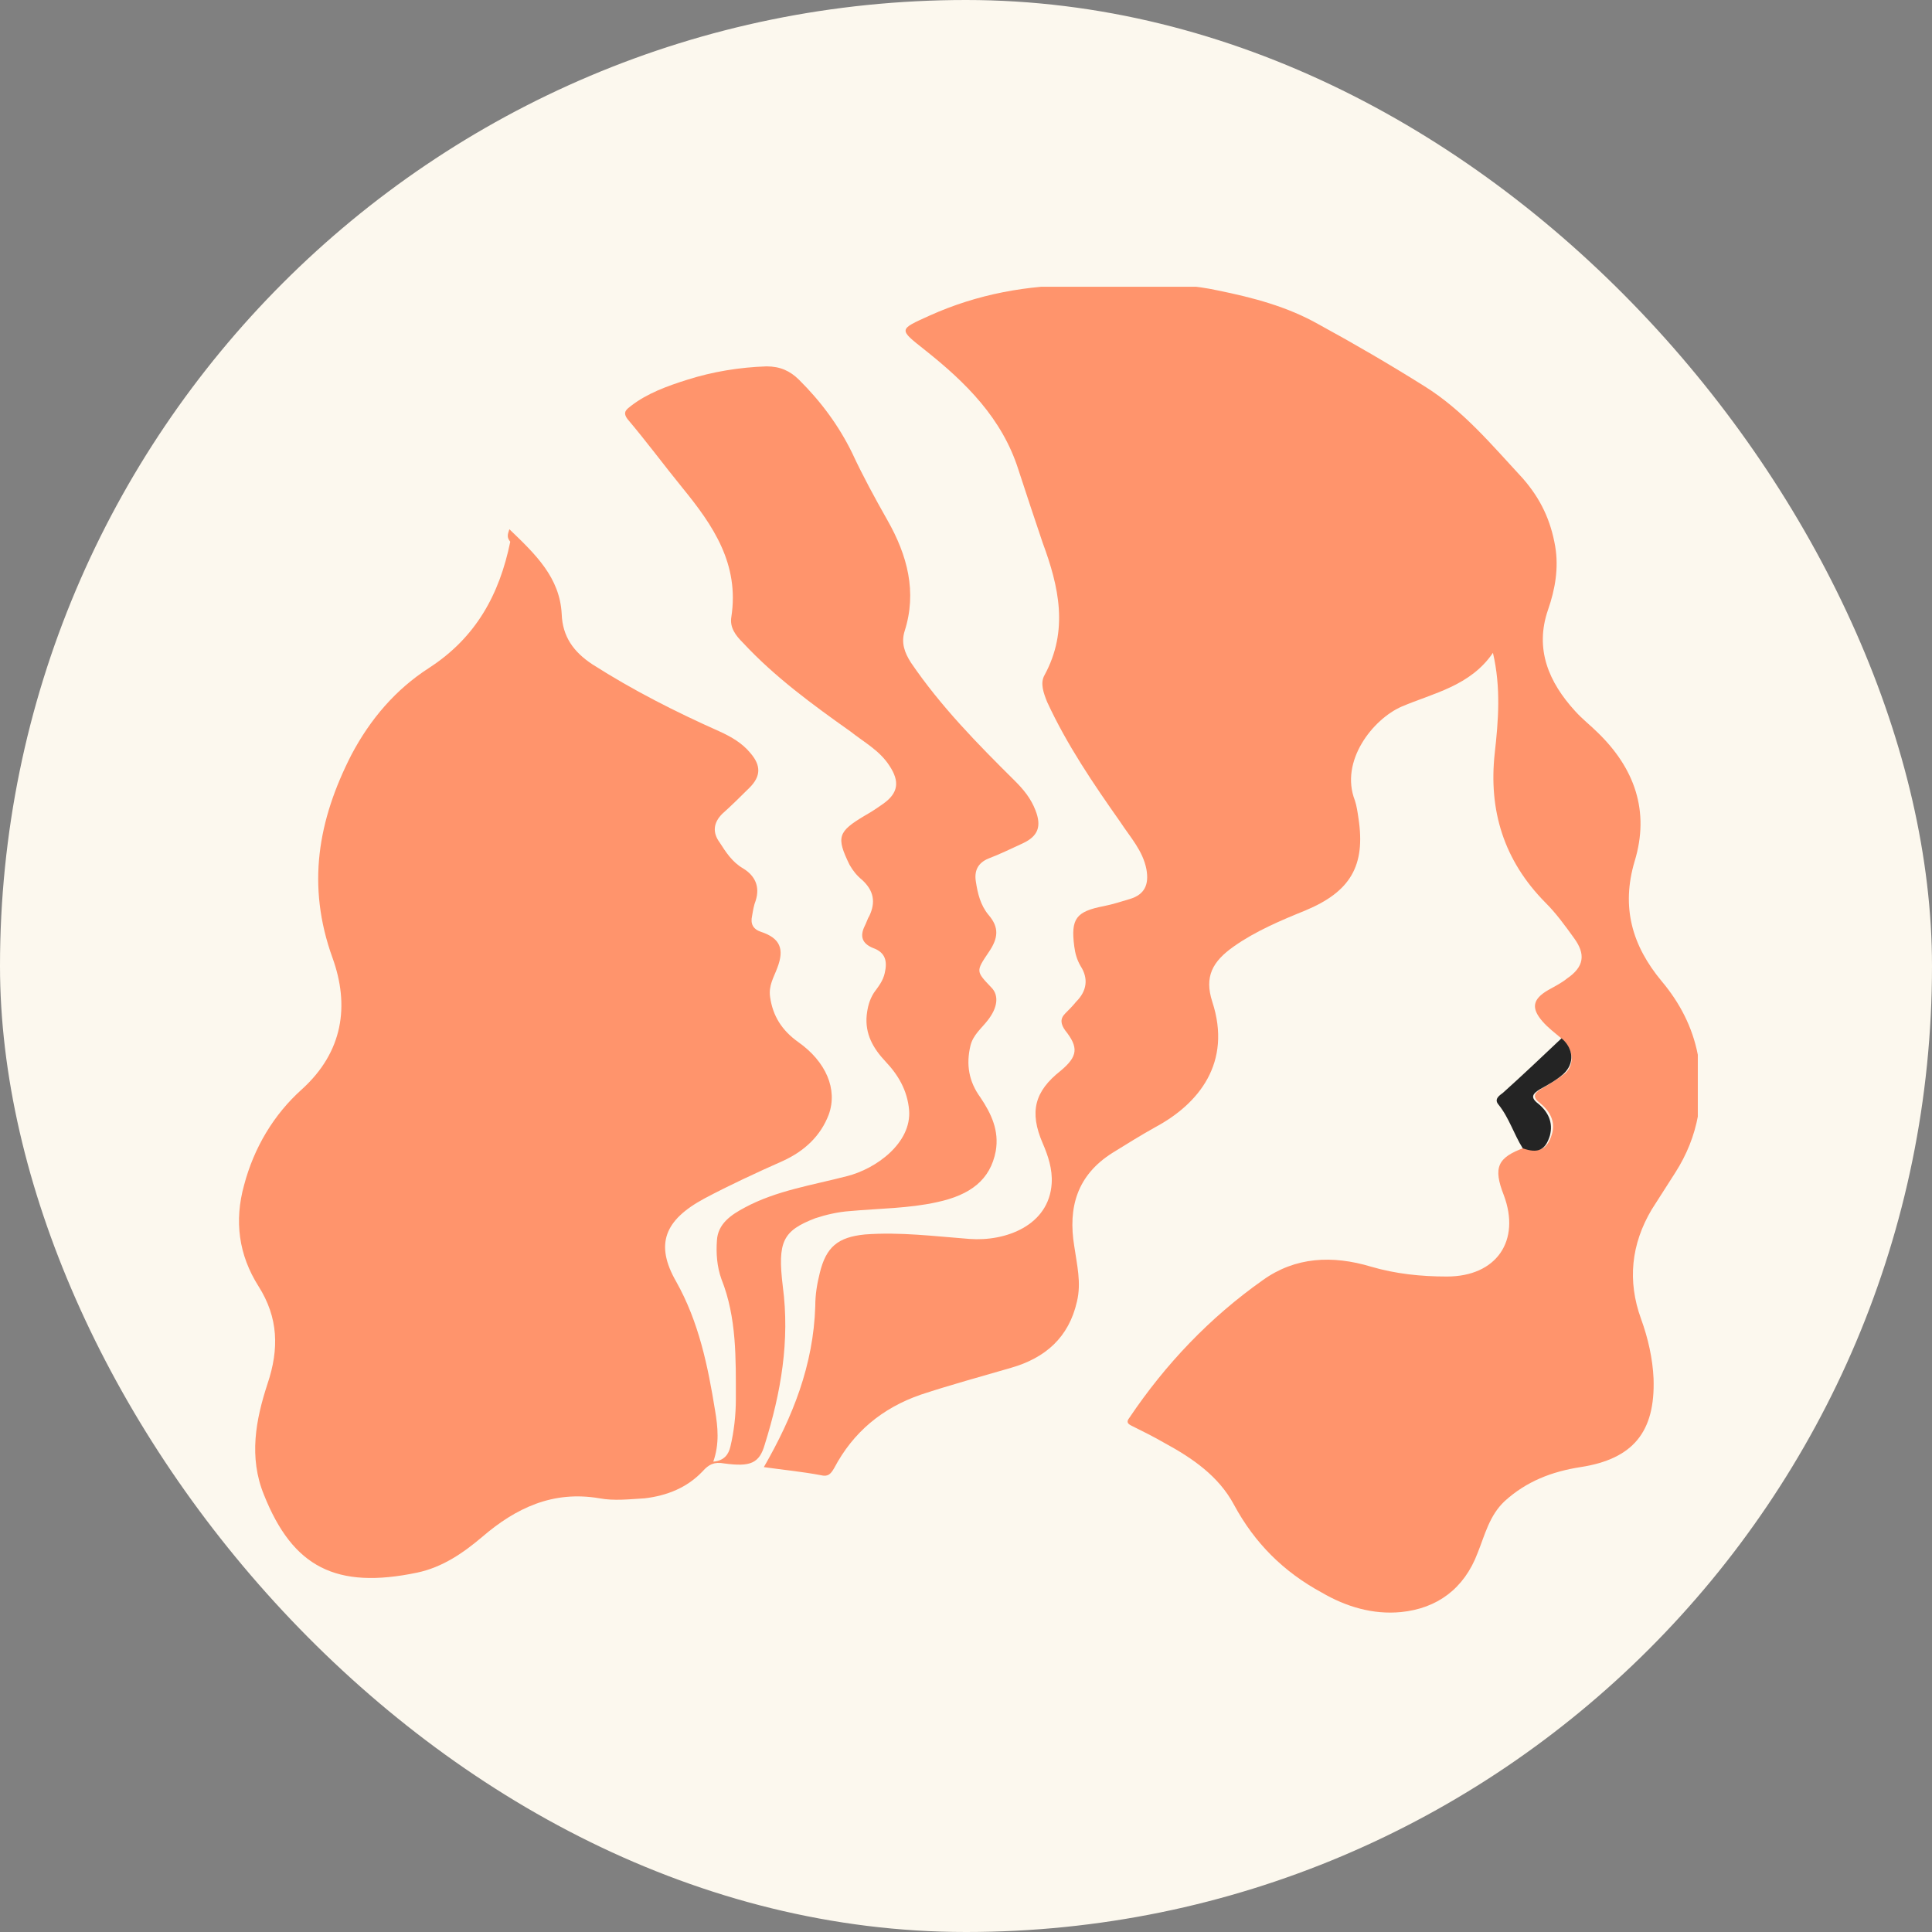
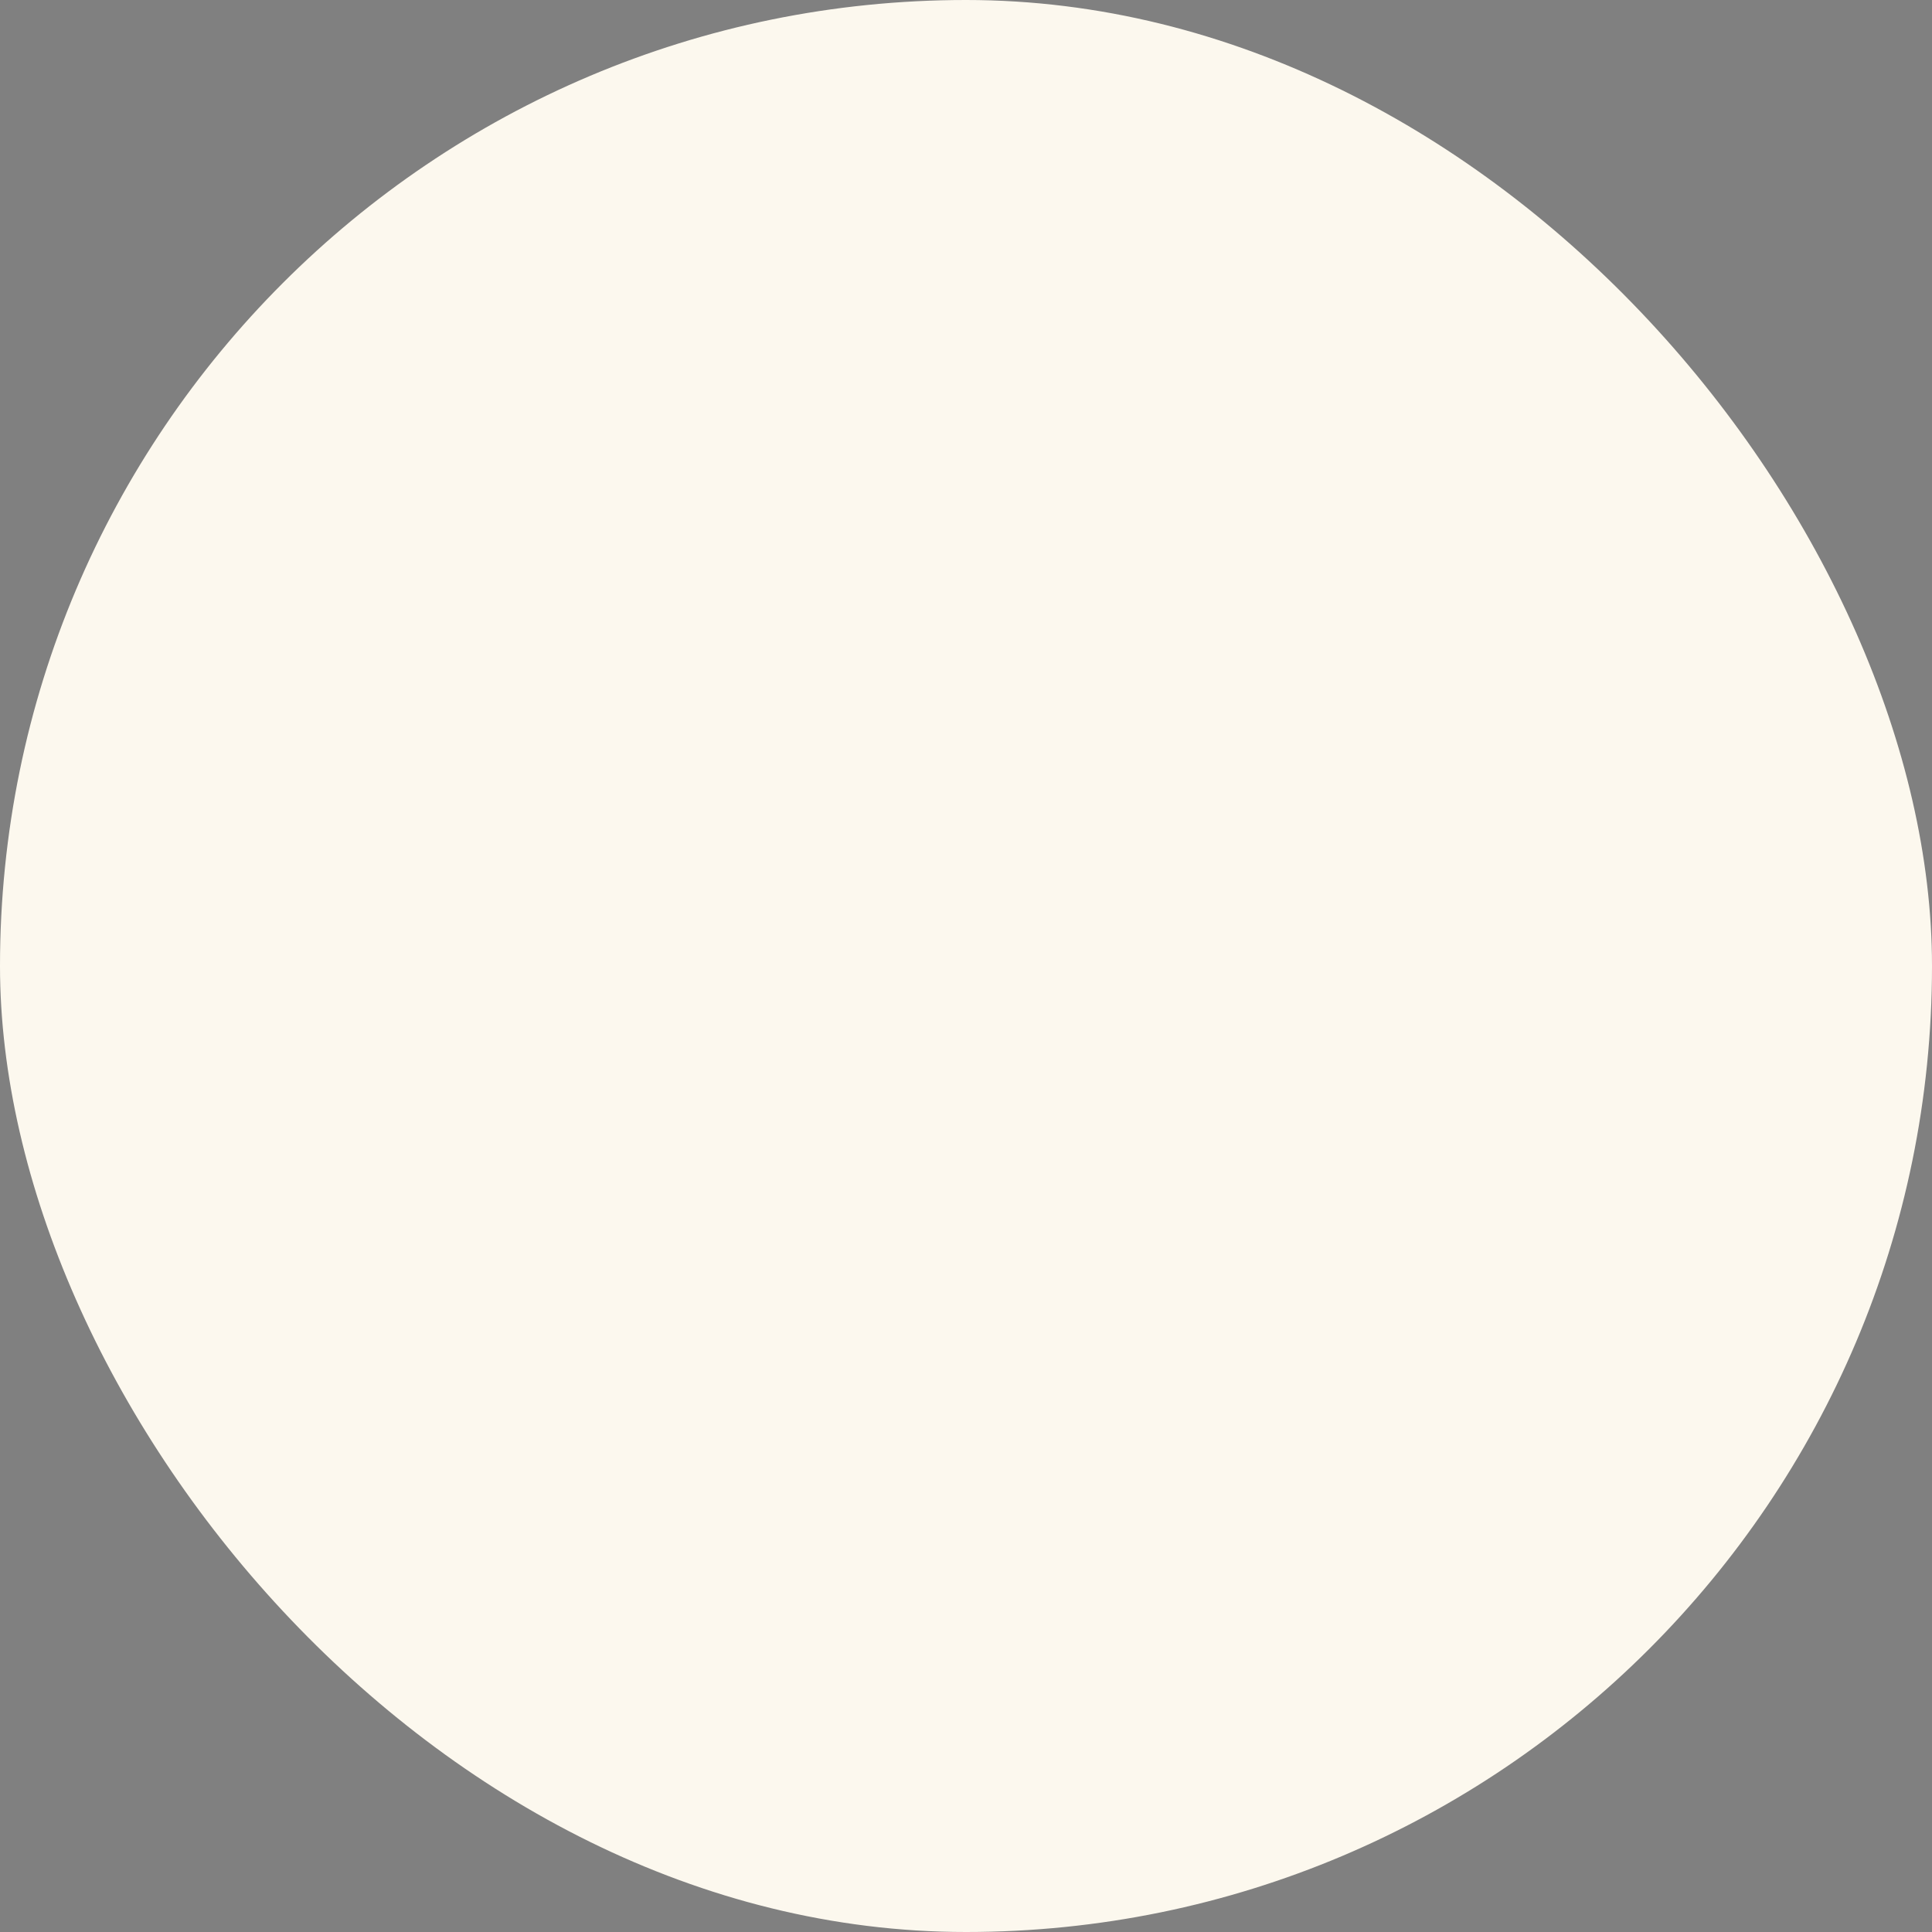
<svg xmlns="http://www.w3.org/2000/svg" width="66" height="66" viewBox="0 0 66 66" fill="none">
  <rect x="0" y="0" width="66" height="66" fill="#808080" stroke="none" />
  <rect width="66" height="66" rx="33" fill="#FCF8EE" />
  <g clip-path="url(#clip0_46435_12424)">
-     <path d="M53.344 35.477C53.128 35.293 52.882 35.11 52.697 34.896C52.296 34.437 52.358 34.132 52.882 33.826C53.097 33.704 53.344 33.581 53.529 33.429C54.115 33.031 54.176 32.603 53.776 32.053C53.467 31.625 53.159 31.197 52.789 30.83C51.371 29.394 50.847 27.682 51.063 25.725C51.186 24.625 51.279 23.494 51.001 22.302C50.231 23.433 48.967 23.677 47.888 24.136C46.901 24.564 45.761 26 46.285 27.345C46.346 27.529 46.377 27.743 46.408 27.957C46.655 29.577 46.131 30.463 44.589 31.105C43.757 31.442 42.894 31.808 42.154 32.328C41.414 32.848 41.137 33.367 41.414 34.223C42.093 36.302 40.952 37.708 39.472 38.503C38.979 38.778 38.486 39.084 37.993 39.39C36.79 40.154 36.482 41.254 36.698 42.569C36.79 43.211 36.945 43.822 36.79 44.464C36.513 45.687 35.712 46.39 34.54 46.726C33.492 47.032 32.475 47.307 31.457 47.643C30.132 48.102 29.145 48.927 28.498 50.15C28.375 50.364 28.282 50.456 28.036 50.394C27.388 50.272 26.741 50.211 26.094 50.119C27.08 48.407 27.789 46.634 27.851 44.617C27.851 44.219 27.913 43.853 28.005 43.486C28.221 42.599 28.622 42.263 29.546 42.171C30.748 42.08 31.92 42.233 33.122 42.324C34.355 42.416 35.835 41.866 35.927 40.429C35.958 39.94 35.804 39.481 35.619 39.053C35.157 37.983 35.342 37.28 36.236 36.577C36.821 36.088 36.852 35.782 36.39 35.202C36.236 34.988 36.205 34.804 36.39 34.621C36.513 34.498 36.636 34.376 36.76 34.223C37.13 33.857 37.191 33.429 36.914 33.001C36.79 32.787 36.729 32.573 36.698 32.328C36.575 31.381 36.76 31.136 37.715 30.953C38.023 30.891 38.301 30.8 38.609 30.708C39.102 30.555 39.257 30.219 39.164 29.699C39.041 29.057 38.609 28.599 38.27 28.079C37.345 26.765 36.451 25.45 35.773 23.983C35.65 23.677 35.526 23.341 35.681 23.066C36.513 21.537 36.174 20.04 35.619 18.542C35.342 17.716 35.064 16.891 34.787 16.035C34.232 14.293 32.999 13.07 31.612 11.969C30.687 11.236 30.687 11.266 31.766 10.777C33.4 10.043 35.095 9.738 36.883 9.738C38.455 9.738 40.058 9.585 41.599 9.921C42.801 10.166 43.973 10.471 45.052 11.083C46.285 11.755 47.487 12.458 48.658 13.192C49.984 14.017 50.97 15.21 52.019 16.341C52.635 17.044 52.974 17.777 53.128 18.664C53.252 19.398 53.128 20.131 52.882 20.834C52.419 22.179 52.913 23.31 53.806 24.289C54.053 24.564 54.331 24.778 54.577 25.022C55.841 26.245 56.365 27.712 55.841 29.424C55.379 30.983 55.748 32.298 56.766 33.52C57.382 34.254 57.814 35.079 57.999 36.027C58.245 37.464 58.03 38.809 57.228 40.062C56.951 40.49 56.704 40.887 56.427 41.315C55.718 42.508 55.594 43.761 56.057 45.045C56.303 45.717 56.458 46.42 56.488 47.093C56.55 48.927 55.779 49.844 53.991 50.119C53.005 50.272 52.142 50.608 51.402 51.281C50.878 51.77 50.724 52.443 50.477 53.054C50.015 54.277 49.09 54.949 47.857 55.071C46.901 55.163 45.977 54.888 45.144 54.399C43.85 53.696 42.863 52.718 42.154 51.403C41.63 50.425 40.736 49.813 39.781 49.294C39.411 49.08 39.041 48.897 38.671 48.713C38.547 48.652 38.455 48.591 38.578 48.438C39.811 46.604 41.322 45.014 43.141 43.73C44.25 42.936 45.514 42.874 46.84 43.272C47.672 43.516 48.535 43.608 49.429 43.608C51.125 43.608 51.957 42.385 51.371 40.826C51.001 39.879 51.155 39.542 52.08 39.206C52.573 39.39 52.851 39.267 53.005 38.778C53.159 38.32 52.943 37.953 52.604 37.678C52.327 37.464 52.419 37.342 52.666 37.189C52.943 37.036 53.221 36.852 53.467 36.669C53.806 36.363 53.745 35.813 53.344 35.477Z" fill="#FF946C" />
    <path d="M17.401 18.079C18.294 18.935 19.127 19.73 19.189 20.983C19.219 21.747 19.589 22.267 20.237 22.695C21.624 23.581 23.073 24.315 24.583 24.988C24.984 25.171 25.354 25.385 25.631 25.721C26.001 26.149 26.001 26.516 25.6 26.914C25.292 27.219 24.984 27.525 24.675 27.8C24.367 28.106 24.336 28.442 24.583 28.778C24.799 29.114 25.015 29.451 25.384 29.665C25.785 29.909 25.97 30.276 25.816 30.765C25.754 30.918 25.724 31.102 25.693 31.285C25.631 31.56 25.724 31.743 26.001 31.835C26.648 32.049 26.802 32.416 26.556 33.058C26.433 33.394 26.248 33.669 26.309 34.067C26.402 34.709 26.71 35.198 27.265 35.595C28.221 36.268 28.621 37.215 28.313 38.071C28.036 38.805 27.481 39.325 26.741 39.661C25.847 40.058 24.922 40.486 24.059 40.945C22.703 41.678 22.364 42.504 23.103 43.788C23.874 45.163 24.182 46.661 24.429 48.19C24.521 48.74 24.583 49.321 24.367 49.932C24.737 49.901 24.891 49.687 24.953 49.412C25.076 48.893 25.138 48.342 25.138 47.792C25.138 46.416 25.169 45.01 24.645 43.696C24.491 43.268 24.46 42.809 24.491 42.381C24.521 41.801 24.984 41.495 25.446 41.25C26.525 40.669 27.758 40.486 28.93 40.18C29.916 39.936 31.149 39.049 31.056 37.918C30.995 37.246 30.687 36.726 30.255 36.268C29.823 35.809 29.546 35.32 29.608 34.678C29.639 34.403 29.7 34.158 29.854 33.914C30.008 33.7 30.163 33.516 30.224 33.241C30.317 32.844 30.255 32.538 29.823 32.385C29.454 32.233 29.361 31.988 29.546 31.621C29.608 31.499 29.639 31.377 29.7 31.285C29.916 30.826 29.854 30.429 29.454 30.062C29.269 29.909 29.145 29.756 29.022 29.543C28.56 28.595 28.621 28.411 29.546 27.861C29.762 27.739 29.947 27.617 30.163 27.464C30.687 27.097 30.748 26.7 30.378 26.149C30.039 25.63 29.515 25.355 29.053 24.988C27.758 24.071 26.463 23.123 25.384 21.961C25.138 21.717 24.922 21.442 24.984 21.075C25.261 19.271 24.367 17.957 23.319 16.673C22.672 15.878 22.086 15.083 21.439 14.319C21.254 14.075 21.408 13.983 21.562 13.861C22.117 13.433 22.795 13.188 23.473 12.974C24.336 12.699 25.261 12.546 26.186 12.516C26.648 12.516 26.988 12.668 27.296 12.974C28.036 13.708 28.652 14.533 29.114 15.481C29.484 16.276 29.885 17.009 30.317 17.773C30.995 18.966 31.334 20.219 30.902 21.564C30.779 21.961 30.902 22.298 31.118 22.634C32.136 24.132 33.399 25.416 34.663 26.669C34.971 26.975 35.218 27.28 35.372 27.678C35.588 28.228 35.465 28.564 34.941 28.809C34.54 28.992 34.17 29.176 33.769 29.328C33.399 29.481 33.276 29.756 33.338 30.123C33.399 30.521 33.492 30.918 33.769 31.254C34.139 31.682 34.108 32.049 33.769 32.538C33.338 33.18 33.338 33.18 33.862 33.73C34.139 34.005 34.078 34.434 33.738 34.861C33.523 35.137 33.245 35.351 33.153 35.717C32.999 36.359 33.091 36.94 33.492 37.49C33.862 38.041 34.139 38.621 34.016 39.325C33.831 40.303 33.153 40.822 32.012 41.067C31.056 41.281 30.039 41.281 29.022 41.373C28.621 41.403 28.221 41.495 27.851 41.617C26.741 42.045 26.556 42.412 26.741 43.94C26.988 45.805 26.679 47.578 26.124 49.351C25.939 49.993 25.631 50.115 24.737 49.993C24.398 49.932 24.213 50.024 23.997 50.268C23.473 50.818 22.795 51.093 22.024 51.185C21.5 51.216 20.976 51.277 20.483 51.185C18.88 50.91 17.616 51.522 16.476 52.5C15.828 53.05 15.119 53.539 14.256 53.722C11.482 54.303 10.002 53.539 9.016 51.063C8.492 49.779 8.738 48.495 9.139 47.272C9.54 46.08 9.509 45.01 8.831 43.94C8.153 42.87 7.999 41.709 8.338 40.486C8.677 39.202 9.355 38.071 10.31 37.215C11.729 35.931 11.944 34.342 11.359 32.722C10.465 30.246 10.865 28.014 12.006 25.782C12.653 24.56 13.517 23.551 14.657 22.817C16.26 21.778 17.061 20.311 17.431 18.507C17.308 18.354 17.339 18.263 17.401 18.079Z" fill="#FF946C" />
-     <path d="M53.345 35.469C53.746 35.805 53.808 36.325 53.407 36.691C53.16 36.906 52.883 37.058 52.605 37.211C52.359 37.364 52.266 37.486 52.544 37.7C52.883 37.975 53.068 38.342 52.945 38.801C52.79 39.29 52.544 39.412 52.02 39.229C51.712 38.74 51.557 38.189 51.188 37.731C51.033 37.547 51.218 37.425 51.342 37.333C51.989 36.753 52.667 36.111 53.345 35.469Z" fill="#242424" />
  </g>
  <defs>
    <clipPath id="clip0_46435_12424">
-       <rect width="50" height="45.395" fill="white" transform="translate(8 9.797)" />
-     </clipPath>
+       </clipPath>
  </defs>
</svg>